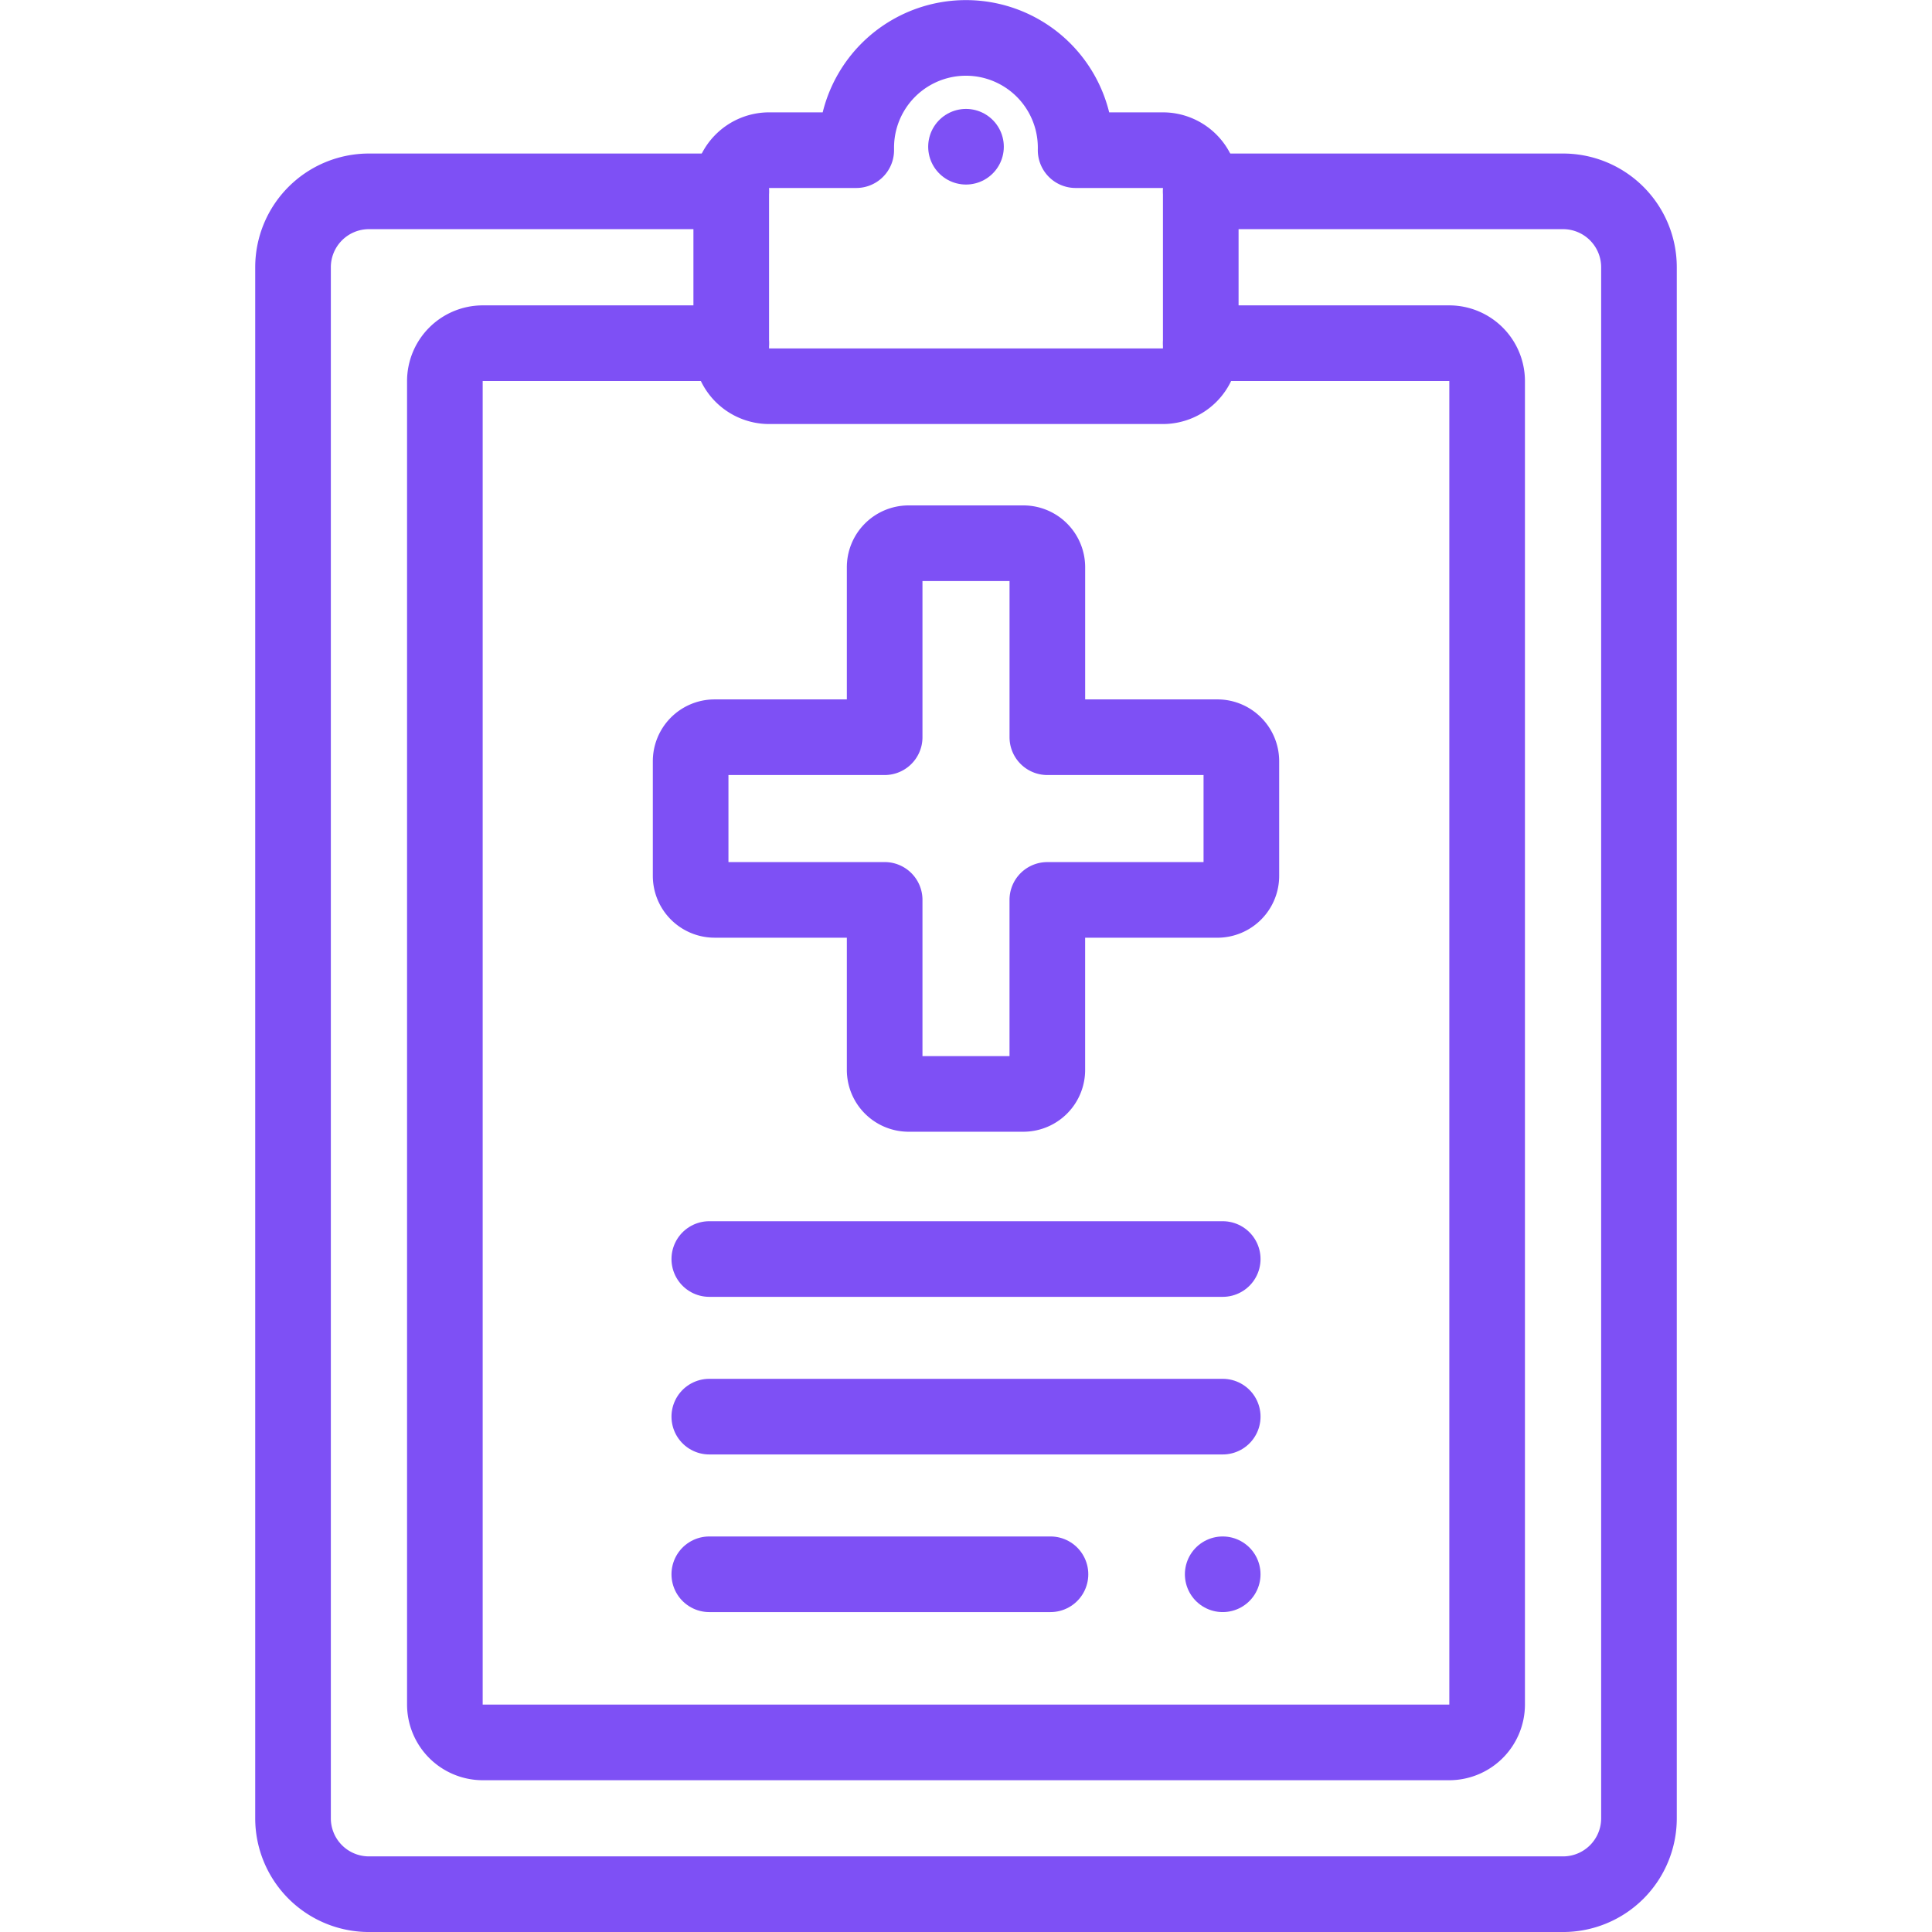
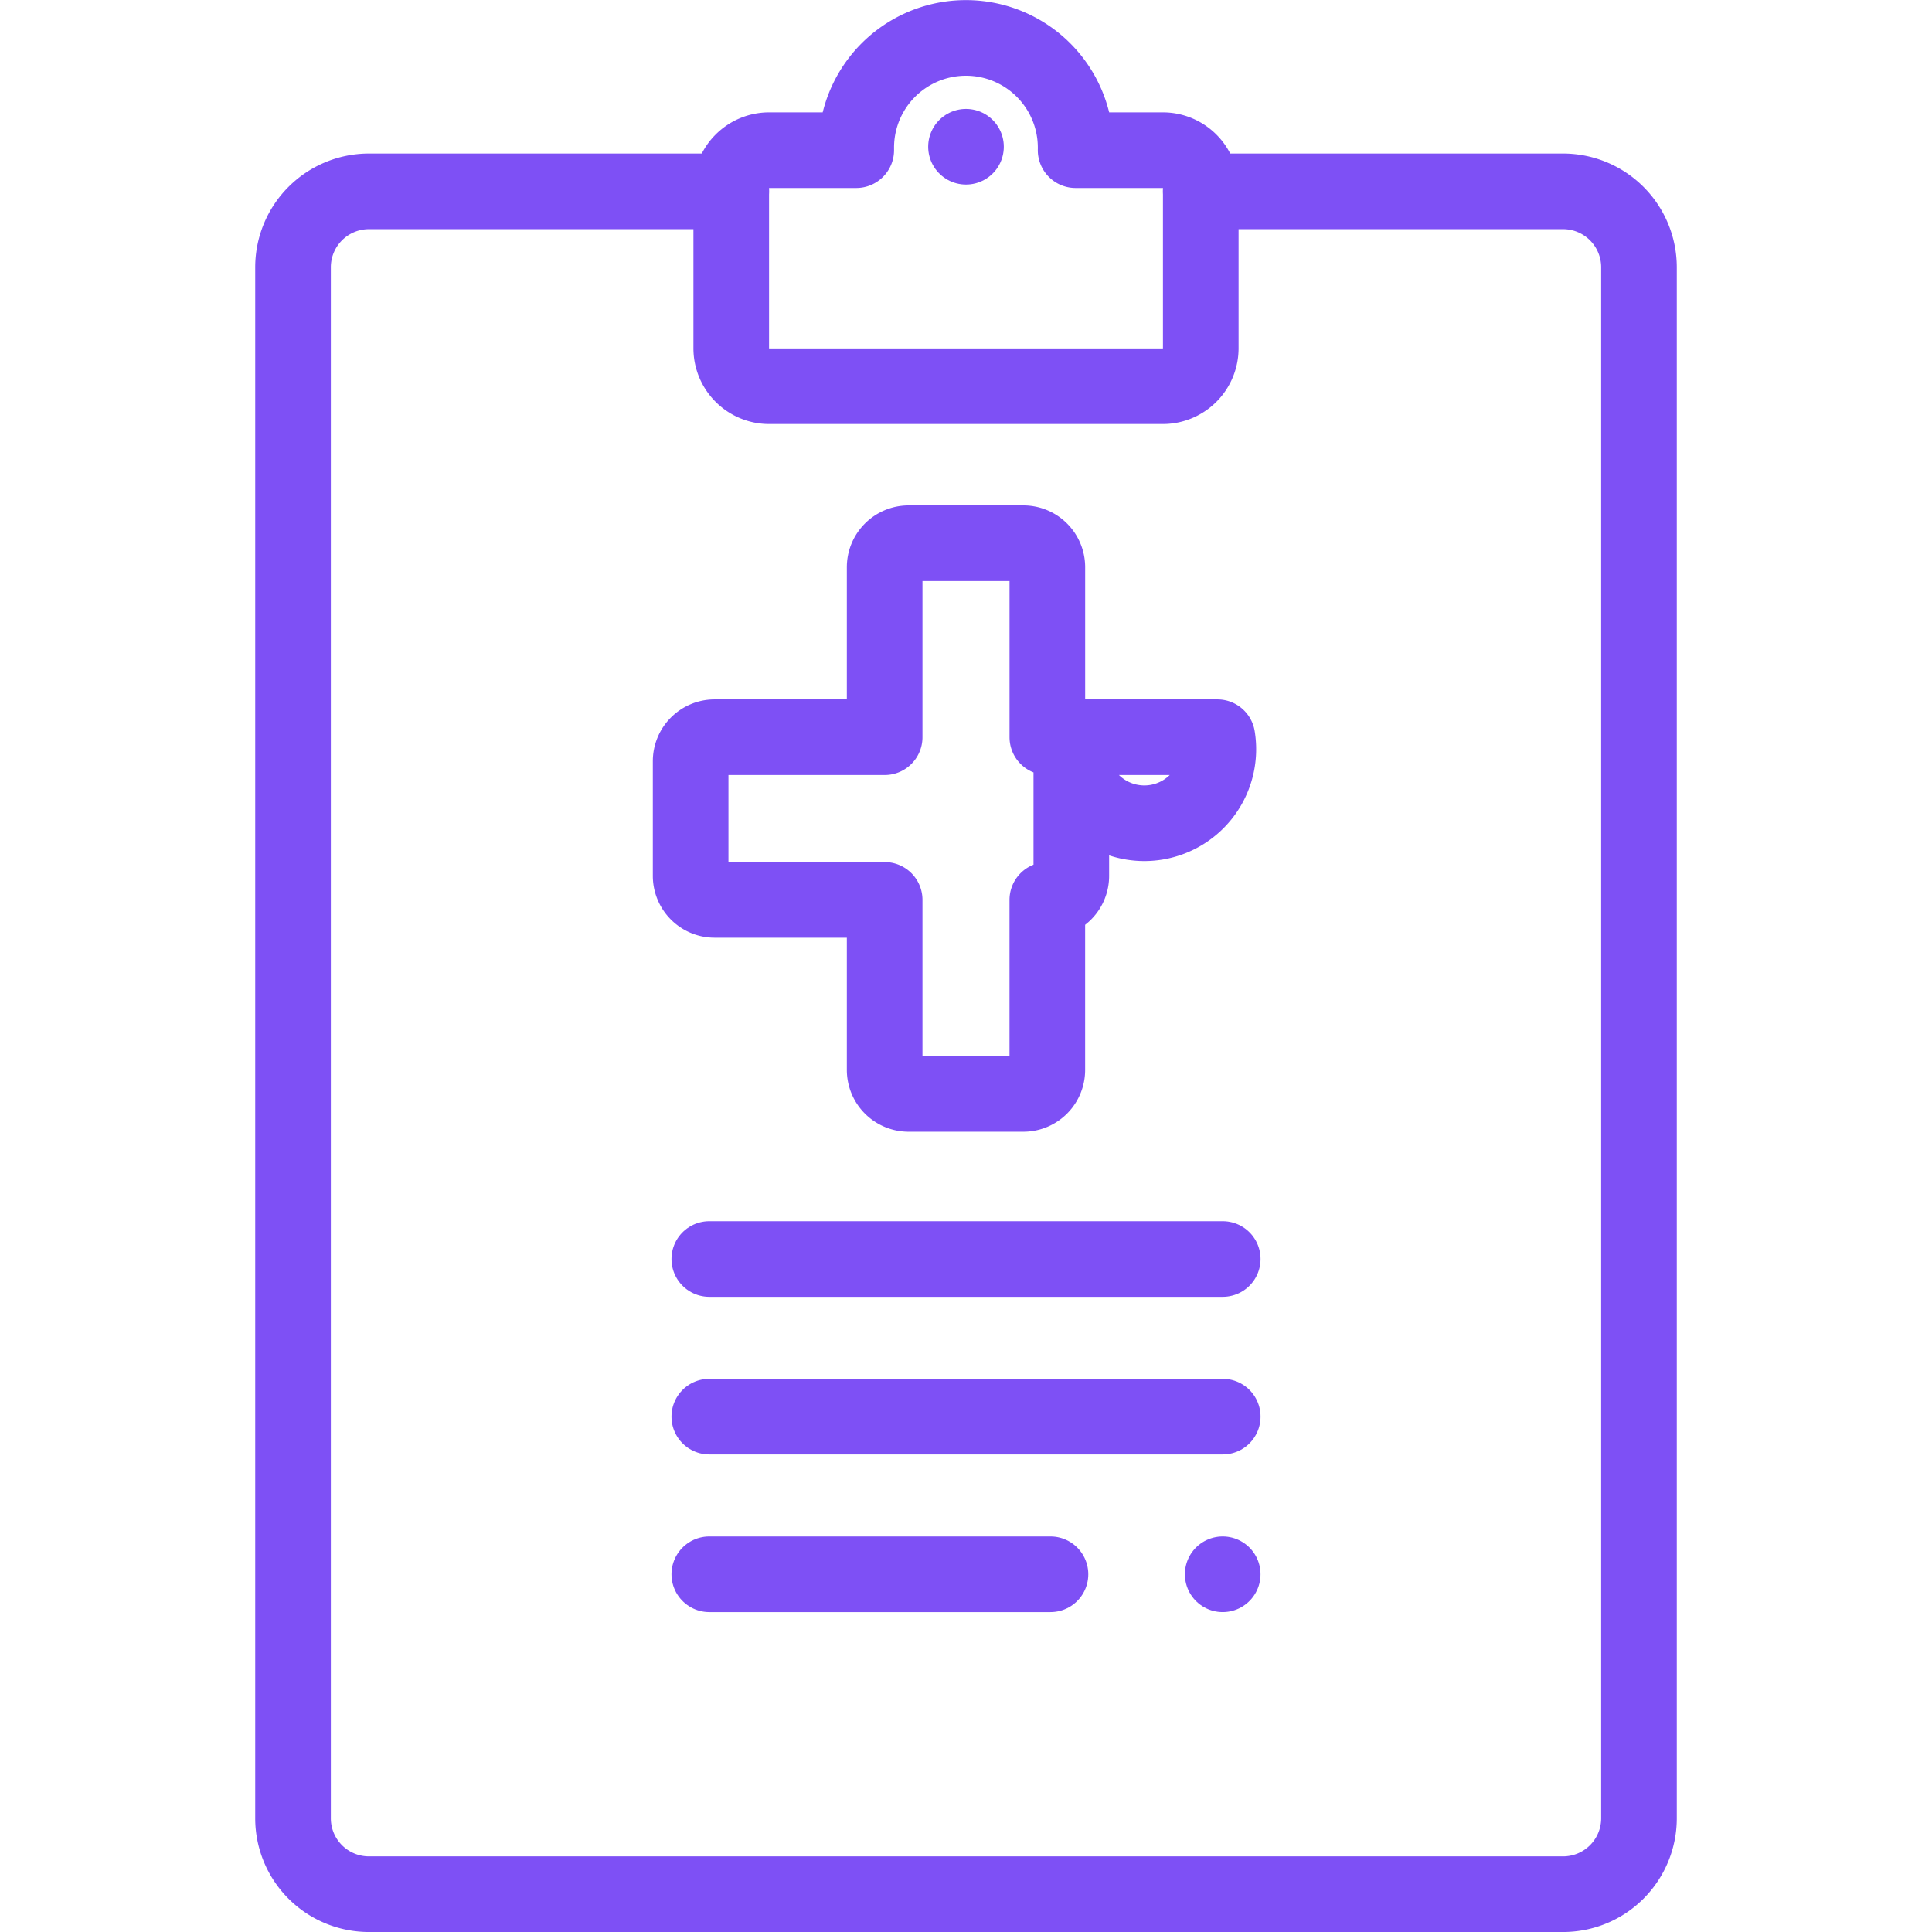
<svg xmlns="http://www.w3.org/2000/svg" width="76" height="76" viewBox="0 0 76 76">
  <defs>
    <clipPath id="clip-path">
      <rect id="Rectangle_42833" data-name="Rectangle 42833" width="76" height="76" transform="translate(617 1353)" fill="#fff" stroke="#707070" stroke-width="1" />
    </clipPath>
  </defs>
  <g id="Mask_Group_13" data-name="Mask Group 13" transform="translate(-617 -1353)" clip-path="url(#clip-path)">
    <g id="medical-report" transform="translate(617 1353)">
      <path id="Path_8960" data-name="Path 8960" d="M47.235,7.527H61.487a2.987,2.987,0,0,1,2.986,2.986V71.527a2.986,2.986,0,0,1-2.986,2.986H14.513a2.986,2.986,0,0,1-2.986-2.986V10.513a2.987,2.987,0,0,1,2.986-2.986H28.765" fill="none" stroke="#7e50f5" stroke-linecap="round" stroke-linejoin="round" stroke-width="2.975" />
-       <path id="Path_8961" data-name="Path 8961" d="M47.235,13.5h9.774A1.493,1.493,0,0,1,58.5,14.992V67.049a1.493,1.493,0,0,1-1.493,1.493H18.992A1.493,1.493,0,0,1,17.5,67.049V14.992A1.493,1.493,0,0,1,18.992,13.5h9.774" fill="none" stroke="#7e50f5" stroke-linecap="round" stroke-linejoin="round" stroke-width="2.975" />
      <path id="Path_8962" data-name="Path 8962" d="M42.313,5.907c0-.035,0-.069,0-.1a4.315,4.315,0,0,0-8.631,0c0,.035,0,.07,0,.1h-3.43A1.493,1.493,0,0,0,28.765,7.4v6.3a1.493,1.493,0,0,0,1.493,1.493H45.742A1.493,1.493,0,0,0,47.235,13.7V7.4a1.493,1.493,0,0,0-1.493-1.493h-3.43Z" fill="none" stroke="#7e50f5" stroke-linecap="round" stroke-linejoin="round" stroke-width="2.975" />
      <line id="Line_1" data-name="Line 1" transform="translate(38 5.772)" fill="none" stroke="#7e50f5" stroke-linecap="round" stroke-linejoin="round" stroke-width="2.975" />
      <line id="Line_2" data-name="Line 2" x2="20.197" transform="translate(27.902 49.527)" fill="none" stroke="#7e50f5" stroke-linecap="round" stroke-linejoin="round" stroke-width="2.975" />
      <line id="Line_3" data-name="Line 3" x2="20.197" transform="translate(27.902 55.727)" fill="none" stroke="#7e50f5" stroke-linecap="round" stroke-linejoin="round" stroke-width="2.975" />
      <line id="Line_4" data-name="Line 4" x2="13.421" transform="translate(27.902 61.928)" fill="none" stroke="#7e50f5" stroke-linecap="round" stroke-linejoin="round" stroke-width="2.975" />
      <line id="Line_5" data-name="Line 5" transform="translate(48.098 61.928)" fill="none" stroke="#7e50f5" stroke-linecap="round" stroke-linejoin="round" stroke-width="2.975" />
-       <path id="Path_8963" data-name="Path 8963" d="M47.888,29H41.2V22.313a.944.944,0,0,0-.944-.944H35.744a.944.944,0,0,0-.944.944V29H28.112a.944.944,0,0,0-.944.944v4.511a.944.944,0,0,0,.944.944H34.8v6.689a.944.944,0,0,0,.944.944h4.511a.944.944,0,0,0,.944-.944V35.4h6.689a.944.944,0,0,0,.944-.944V29.946A.944.944,0,0,0,47.888,29Z" fill="none" stroke="#7e50f5" stroke-linecap="round" stroke-linejoin="round" stroke-width="2.975" />
+       <path id="Path_8963" data-name="Path 8963" d="M47.888,29H41.2V22.313a.944.944,0,0,0-.944-.944H35.744a.944.944,0,0,0-.944.944V29H28.112a.944.944,0,0,0-.944.944v4.511a.944.944,0,0,0,.944.944H34.8v6.689a.944.944,0,0,0,.944.944h4.511a.944.944,0,0,0,.944-.944V35.4a.944.944,0,0,0,.944-.944V29.946A.944.944,0,0,0,47.888,29Z" fill="none" stroke="#7e50f5" stroke-linecap="round" stroke-linejoin="round" stroke-width="2.975" />
    </g>
  </g>
</svg>